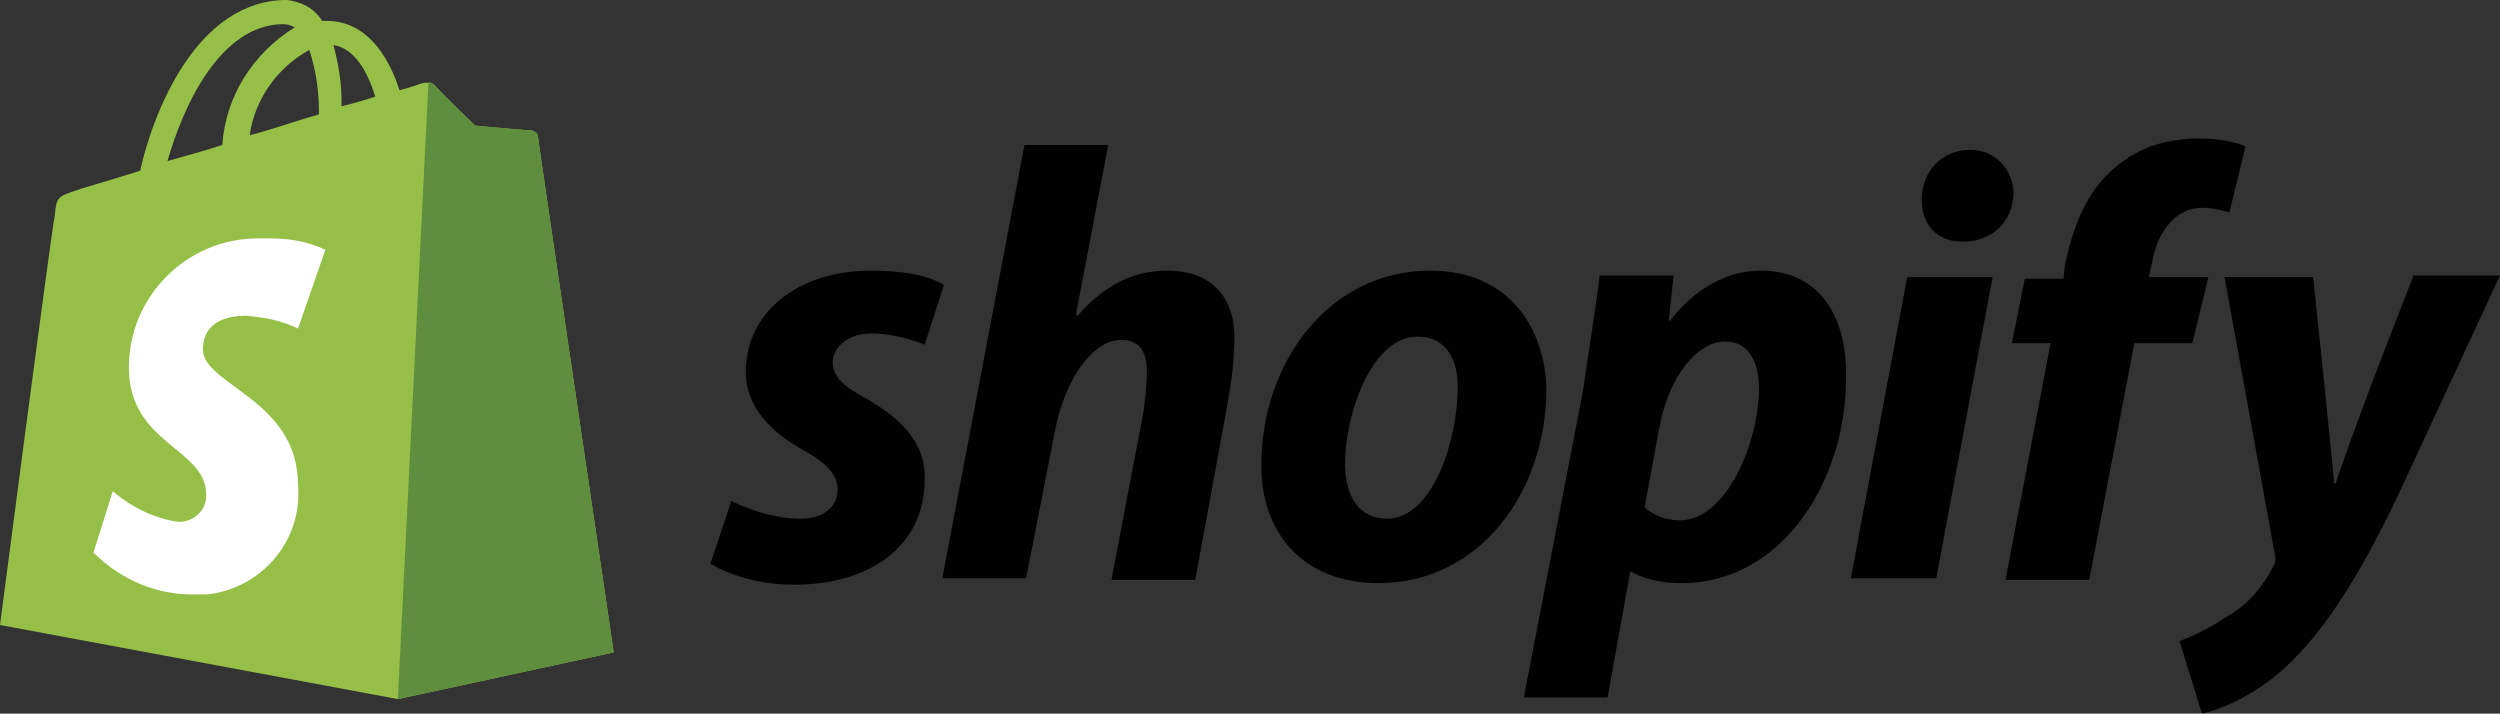
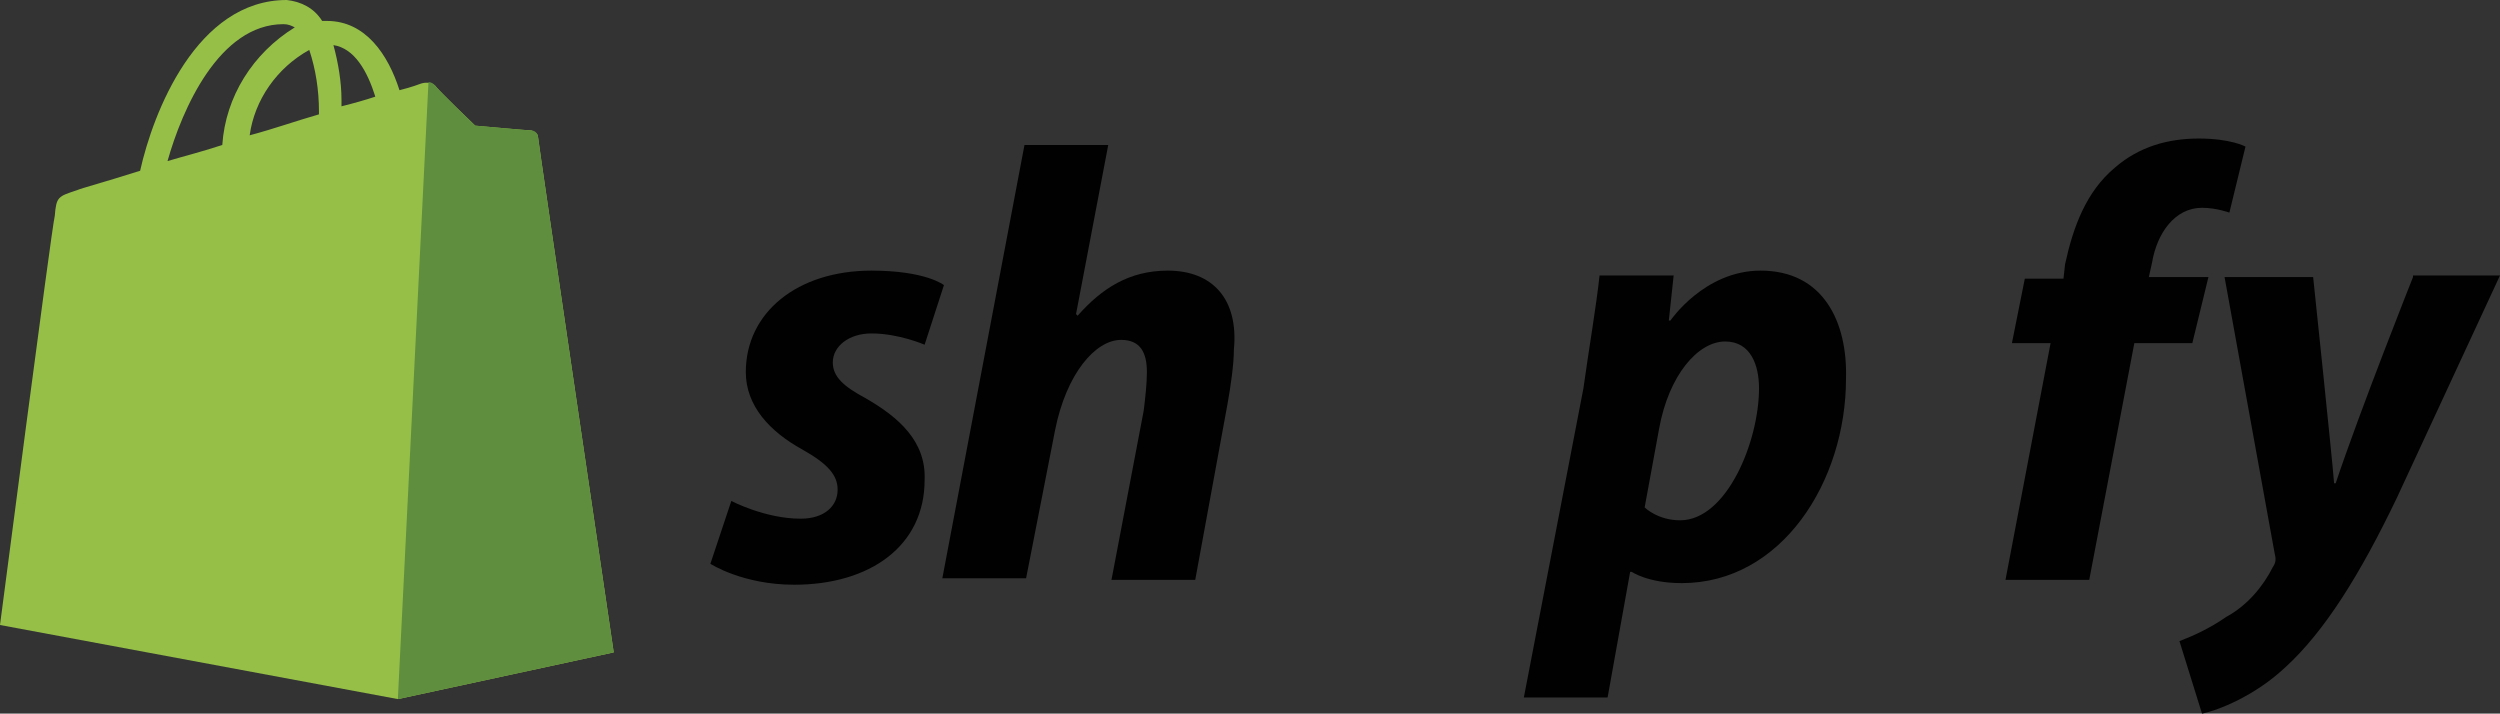
<svg xmlns="http://www.w3.org/2000/svg" version="1.1" id="Layer_1" x="0" y="0" width="155.2" height="44.3" xml:space="preserve">
  <rect width="100%" height="100%" fill="#333333" stroke="none" />
  <style>.st0{fill:#010101}</style>
  <path id="s_5_" class="st0" d="M53.7 24.7c-1.3-.7-2-1.3-2-2.2 0-1 1-1.8 2.4-1.8 1.7 0 3.3.7 3.3.7l1.2-3.7s-1.1-.9-4.5-.9c-4.6 0-7.8 2.6-7.8 6.3 0 2.1 1.5 3.7 3.5 4.8 1.6.9 2.2 1.6 2.2 2.5 0 1-.8 1.8-2.3 1.8-2.2 0-4.3-1.1-4.3-1.1L44.1 35s2 1.3 5.2 1.3c4.7 0 8.1-2.4 8.1-6.5.1-2.4-1.6-3.9-3.7-5.1z" />
  <path id="h_5_" class="st0" d="M72.5 16.8c-2.4 0-4.1 1.1-5.6 2.8l-.1-.1 2-10.5h-5.2l-5.1 26.9h5.2l1.8-9.2c.7-3.5 2.5-5.6 4.1-5.6 1.2 0 1.6.8 1.6 2 0 .7-.1 1.6-.2 2.4L69 36h5.2l2-10.9c.2-1.1.4-2.5.4-3.4.3-3.1-1.3-4.9-4.1-4.9z" />
-   <path id="o_5_" class="st0" d="M88.8 16.8c-6.3 0-10.5 5.7-10.5 12.1 0 4.1 2.5 7.3 7.3 7.3 6.2 0 10.4-5.6 10.4-12.1-.1-3.7-2.3-7.3-7.2-7.3zm-2.7 15.4c-1.8 0-2.6-1.5-2.6-3.4 0-3 1.6-7.9 4.5-7.9 1.9 0 2.5 1.6 2.5 3.1 0 3.2-1.5 8.2-4.4 8.2z" />
  <path id="p_5_" class="st0" d="M109.3 16.8c-3.5 0-5.6 3.1-5.6 3.1h-.1l.3-2.8h-4.6c-.2 1.9-.7 4.8-1 7l-3.7 19.2h5.2l1.4-7.8h.1s1 .7 3.1.7c6.2 0 10.2-6.3 10.2-12.7.1-3.5-1.4-6.7-5.3-6.7zm-5 15.5c-1.4 0-2.2-.8-2.2-.8l.9-4.9c.6-3.3 2.4-5.4 4.1-5.4 1.6 0 2.1 1.5 2.1 2.9 0 3.3-2 8.2-4.9 8.2z" />
-   <path id="dot_5_" class="st0" d="M122.3 9.3c-1.7 0-3 1.3-3 3.1 0 1.6 1 2.6 2.5 2.6h.1c1.6 0 3.1-1.1 3.1-3.1-.1-1.5-1.2-2.6-2.7-2.6z" />
-   <path id="i_5_" class="st0" d="M114.9 35.9h5.3l3.5-18.7h-5.3l-3.5 18.7z" />
  <path id="f_5_" class="st0" d="M137.1 17.2h-3.7l.2-.9c.3-1.8 1.4-3.4 3.1-3.4.9 0 1.7.3 1.7.3l1-4.1s-.9-.5-2.9-.5c-1.9 0-3.7.5-5.2 1.8-1.8 1.5-2.6 3.7-3.1 6l-.1.9h-2.4l-.8 4h2.4L124.5 36h5.2l2.8-14.7h3.6l1-4.1z" />
  <path id="y_5_" class="st0" d="M149.8 17.2s-3.3 8.3-4.8 12.8h-.1c-.1-1.4-1.3-12.8-1.3-12.8h-5.5l3.1 17.1c.1.4.1.6-.1.9-.6 1.2-1.6 2.4-2.9 3.1-1 .7-2.1 1.2-2.9 1.5l1.4 4.5c1-.2 3.3-1.1 5.2-2.9 2.4-2.2 4.6-5.7 6.9-10.5l6.4-13.8h-5.4v.1z" />
  <g>
    <path d="M33.4 8.5c0-.2-.2-.3-.4-.4-.2 0-3.5-.3-3.5-.3S27.2 5.6 27 5.3c-.3-.2-.6-.2-.9-.1 0 0-.5.2-1.3.4-.7-2.2-2.1-4.3-4.5-4.3H20C19.5.5 18.7.1 17.8 0c-5.6 0-8.3 7-9.1 10.6-2.2.7-3.7 1.1-3.9 1.2-1.2.4-1.3.4-1.4 1.6-.2.8-3.4 25.4-3.4 25.4l24.7 4.6 13.4-2.9s-4.7-31.8-4.7-32zM23.3 6c-.6.2-1.3.4-2.1.6v-.4c0-1.1-.2-2.3-.5-3.4C22 3 22.8 4.4 23.3 6zm-4.1-2.9c.4 1.2.6 2.5.6 3.8v.2c-1.4.4-2.8.9-4.3 1.3.3-2.2 1.7-4.2 3.7-5.3zm-1.6-1.6c.3 0 .5.1.7.2C15.7 3.3 14 6 13.8 9c-1.2.4-2.4.7-3.4 1 .9-3.2 3.2-8.5 7.2-8.5z" fill="#95bf47" />
    <path d="M33 8.1c-.2 0-3.5-.3-3.5-.3S27.2 5.6 27 5.3c-.1-.1-.2-.2-.4-.2l-1.9 38.3 13.4-2.9s-4.7-31.8-4.7-32c0-.2-.2-.4-.4-.4z" fill="#5e8e3e" />
-     <path d="M20.2 15.5l-1.7 4.9c-1-.5-2.1-.7-3.2-.8-2.6 0-2.7 1.6-2.7 2.1 0 2.2 5.9 3.1 5.9 8.4.3 3.4-2.2 6.4-5.6 6.8h-.6c-2.5.1-4.8-.9-6.5-2.6L7 30.5c1.2 1 2.6 1.7 4.1 1.9.9 0 1.7-.7 1.7-1.6v-.1c0-2.9-4.8-3.1-4.8-7.9 0-4.4 3.6-8 8-8h.8c1.2 0 2.3.2 3.4.7z" fill="#fff" />
  </g>
</svg>